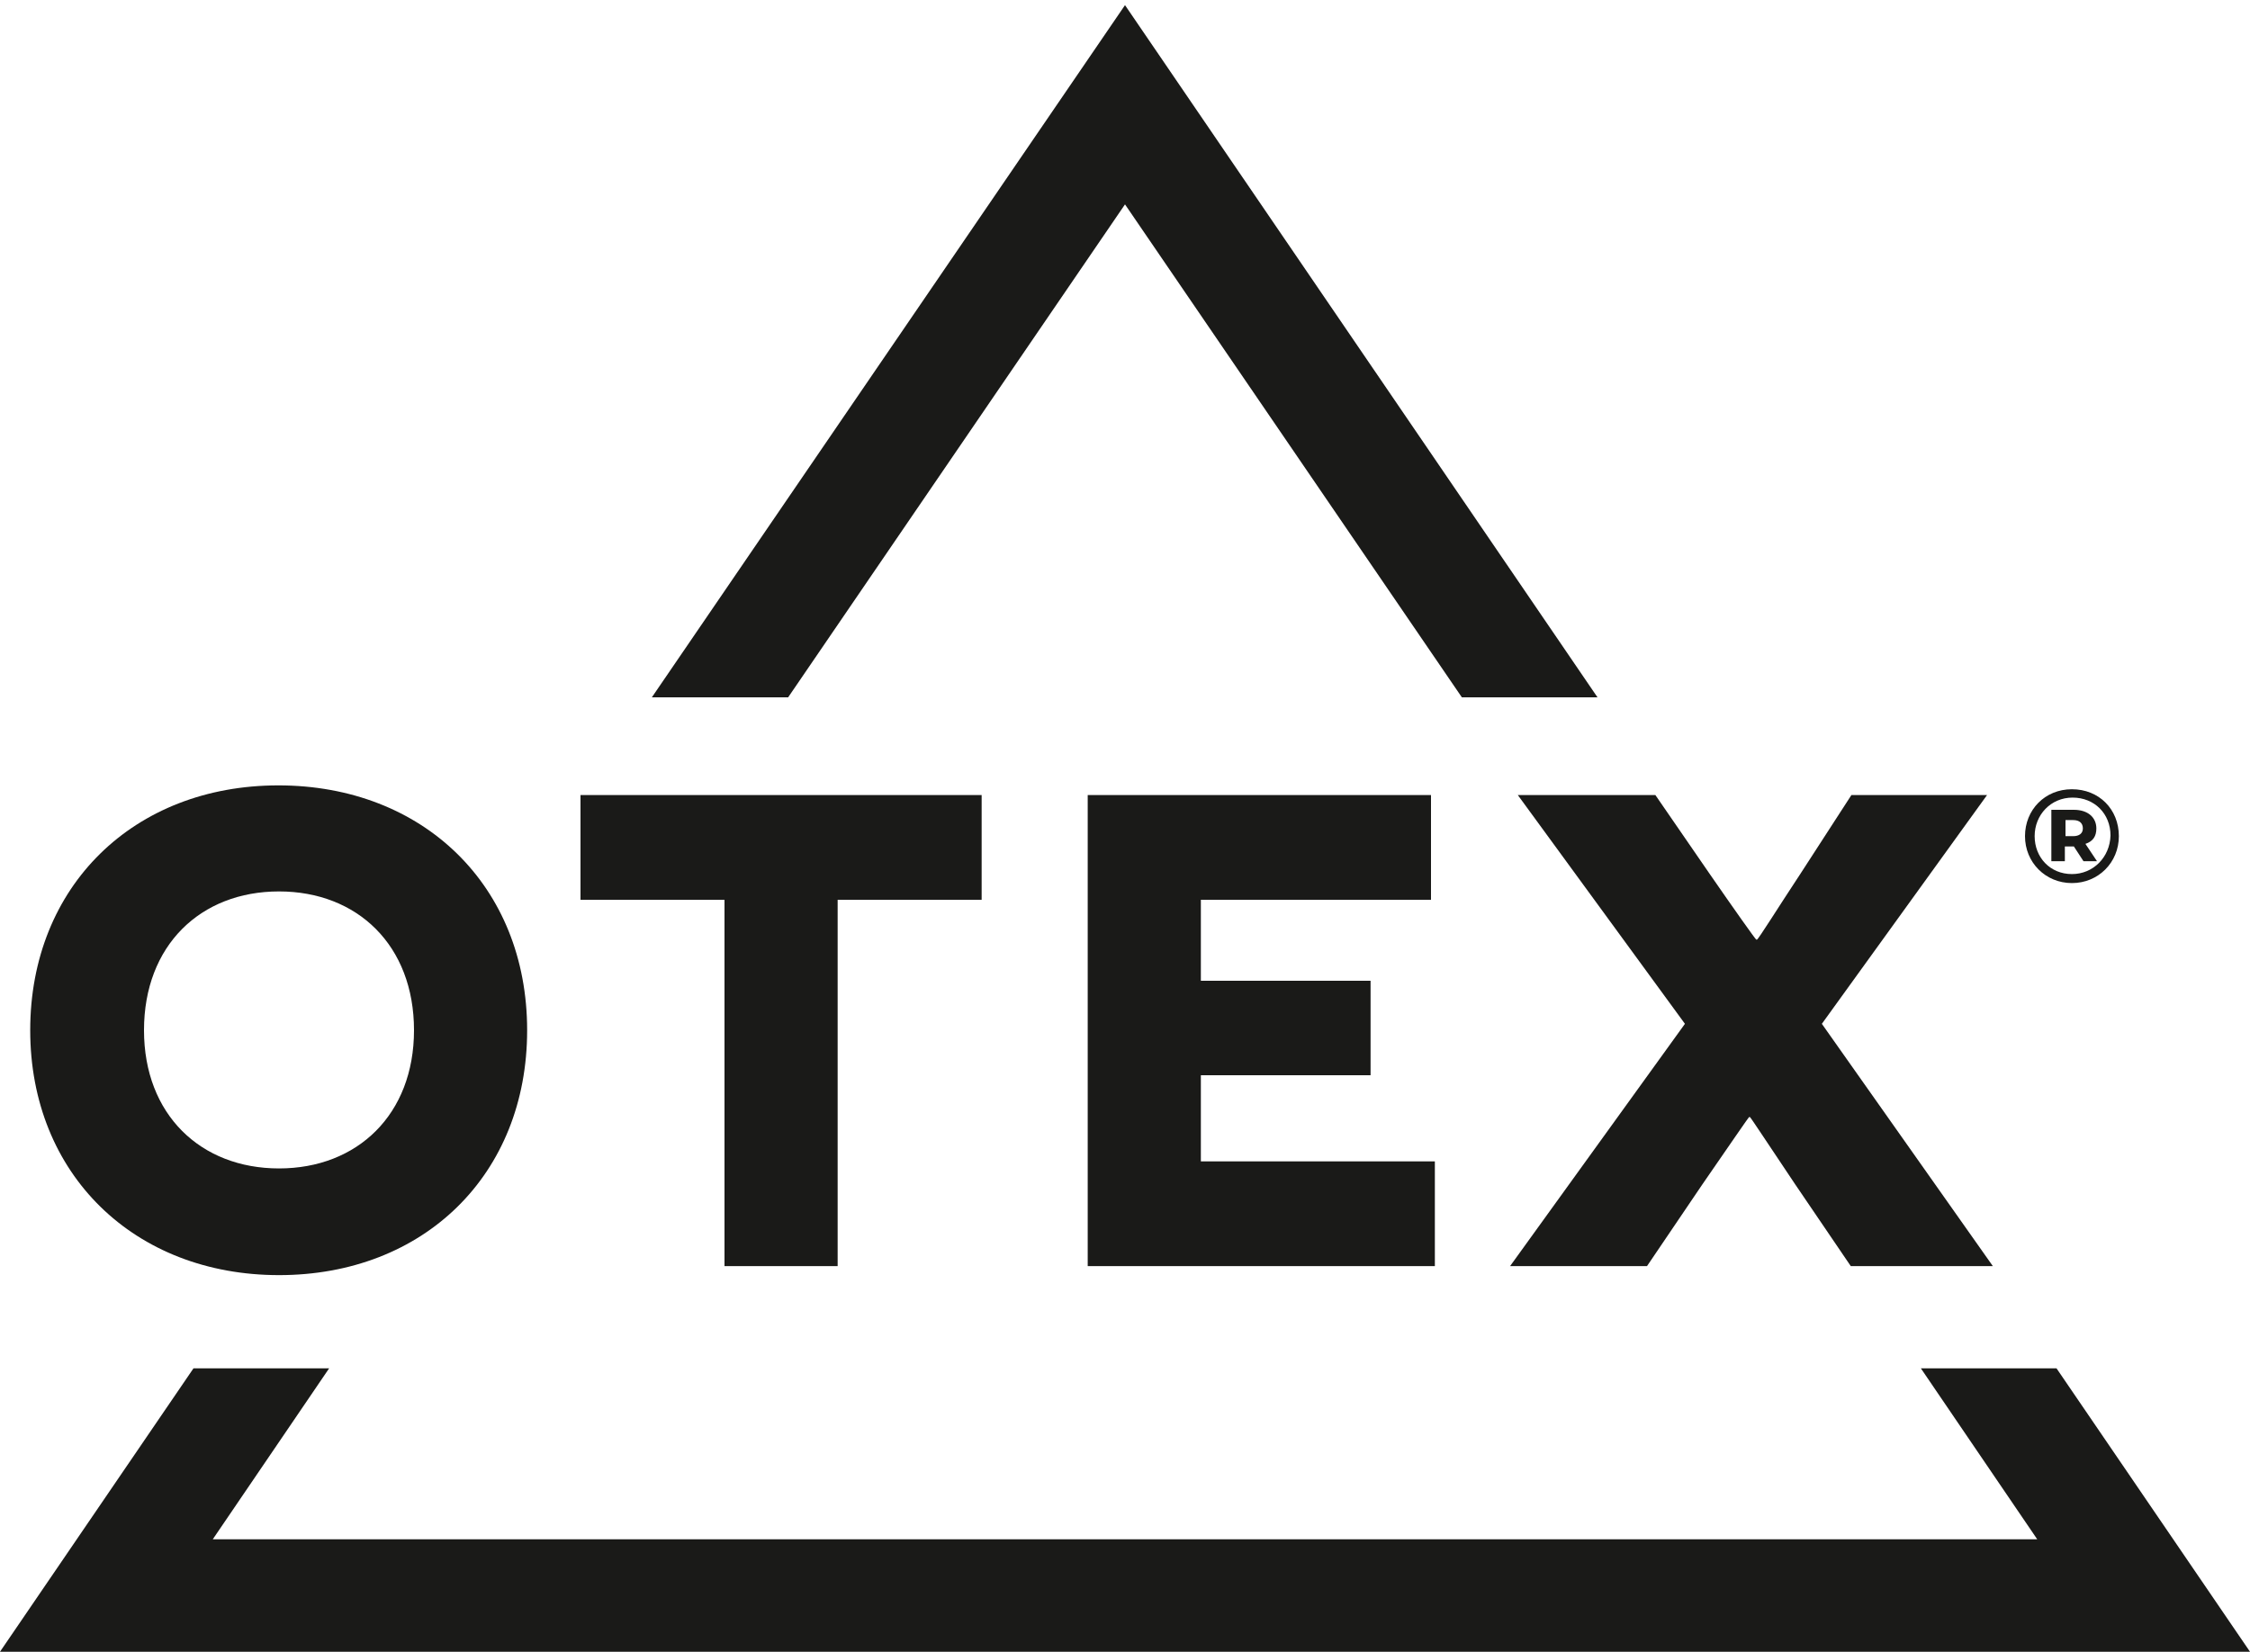
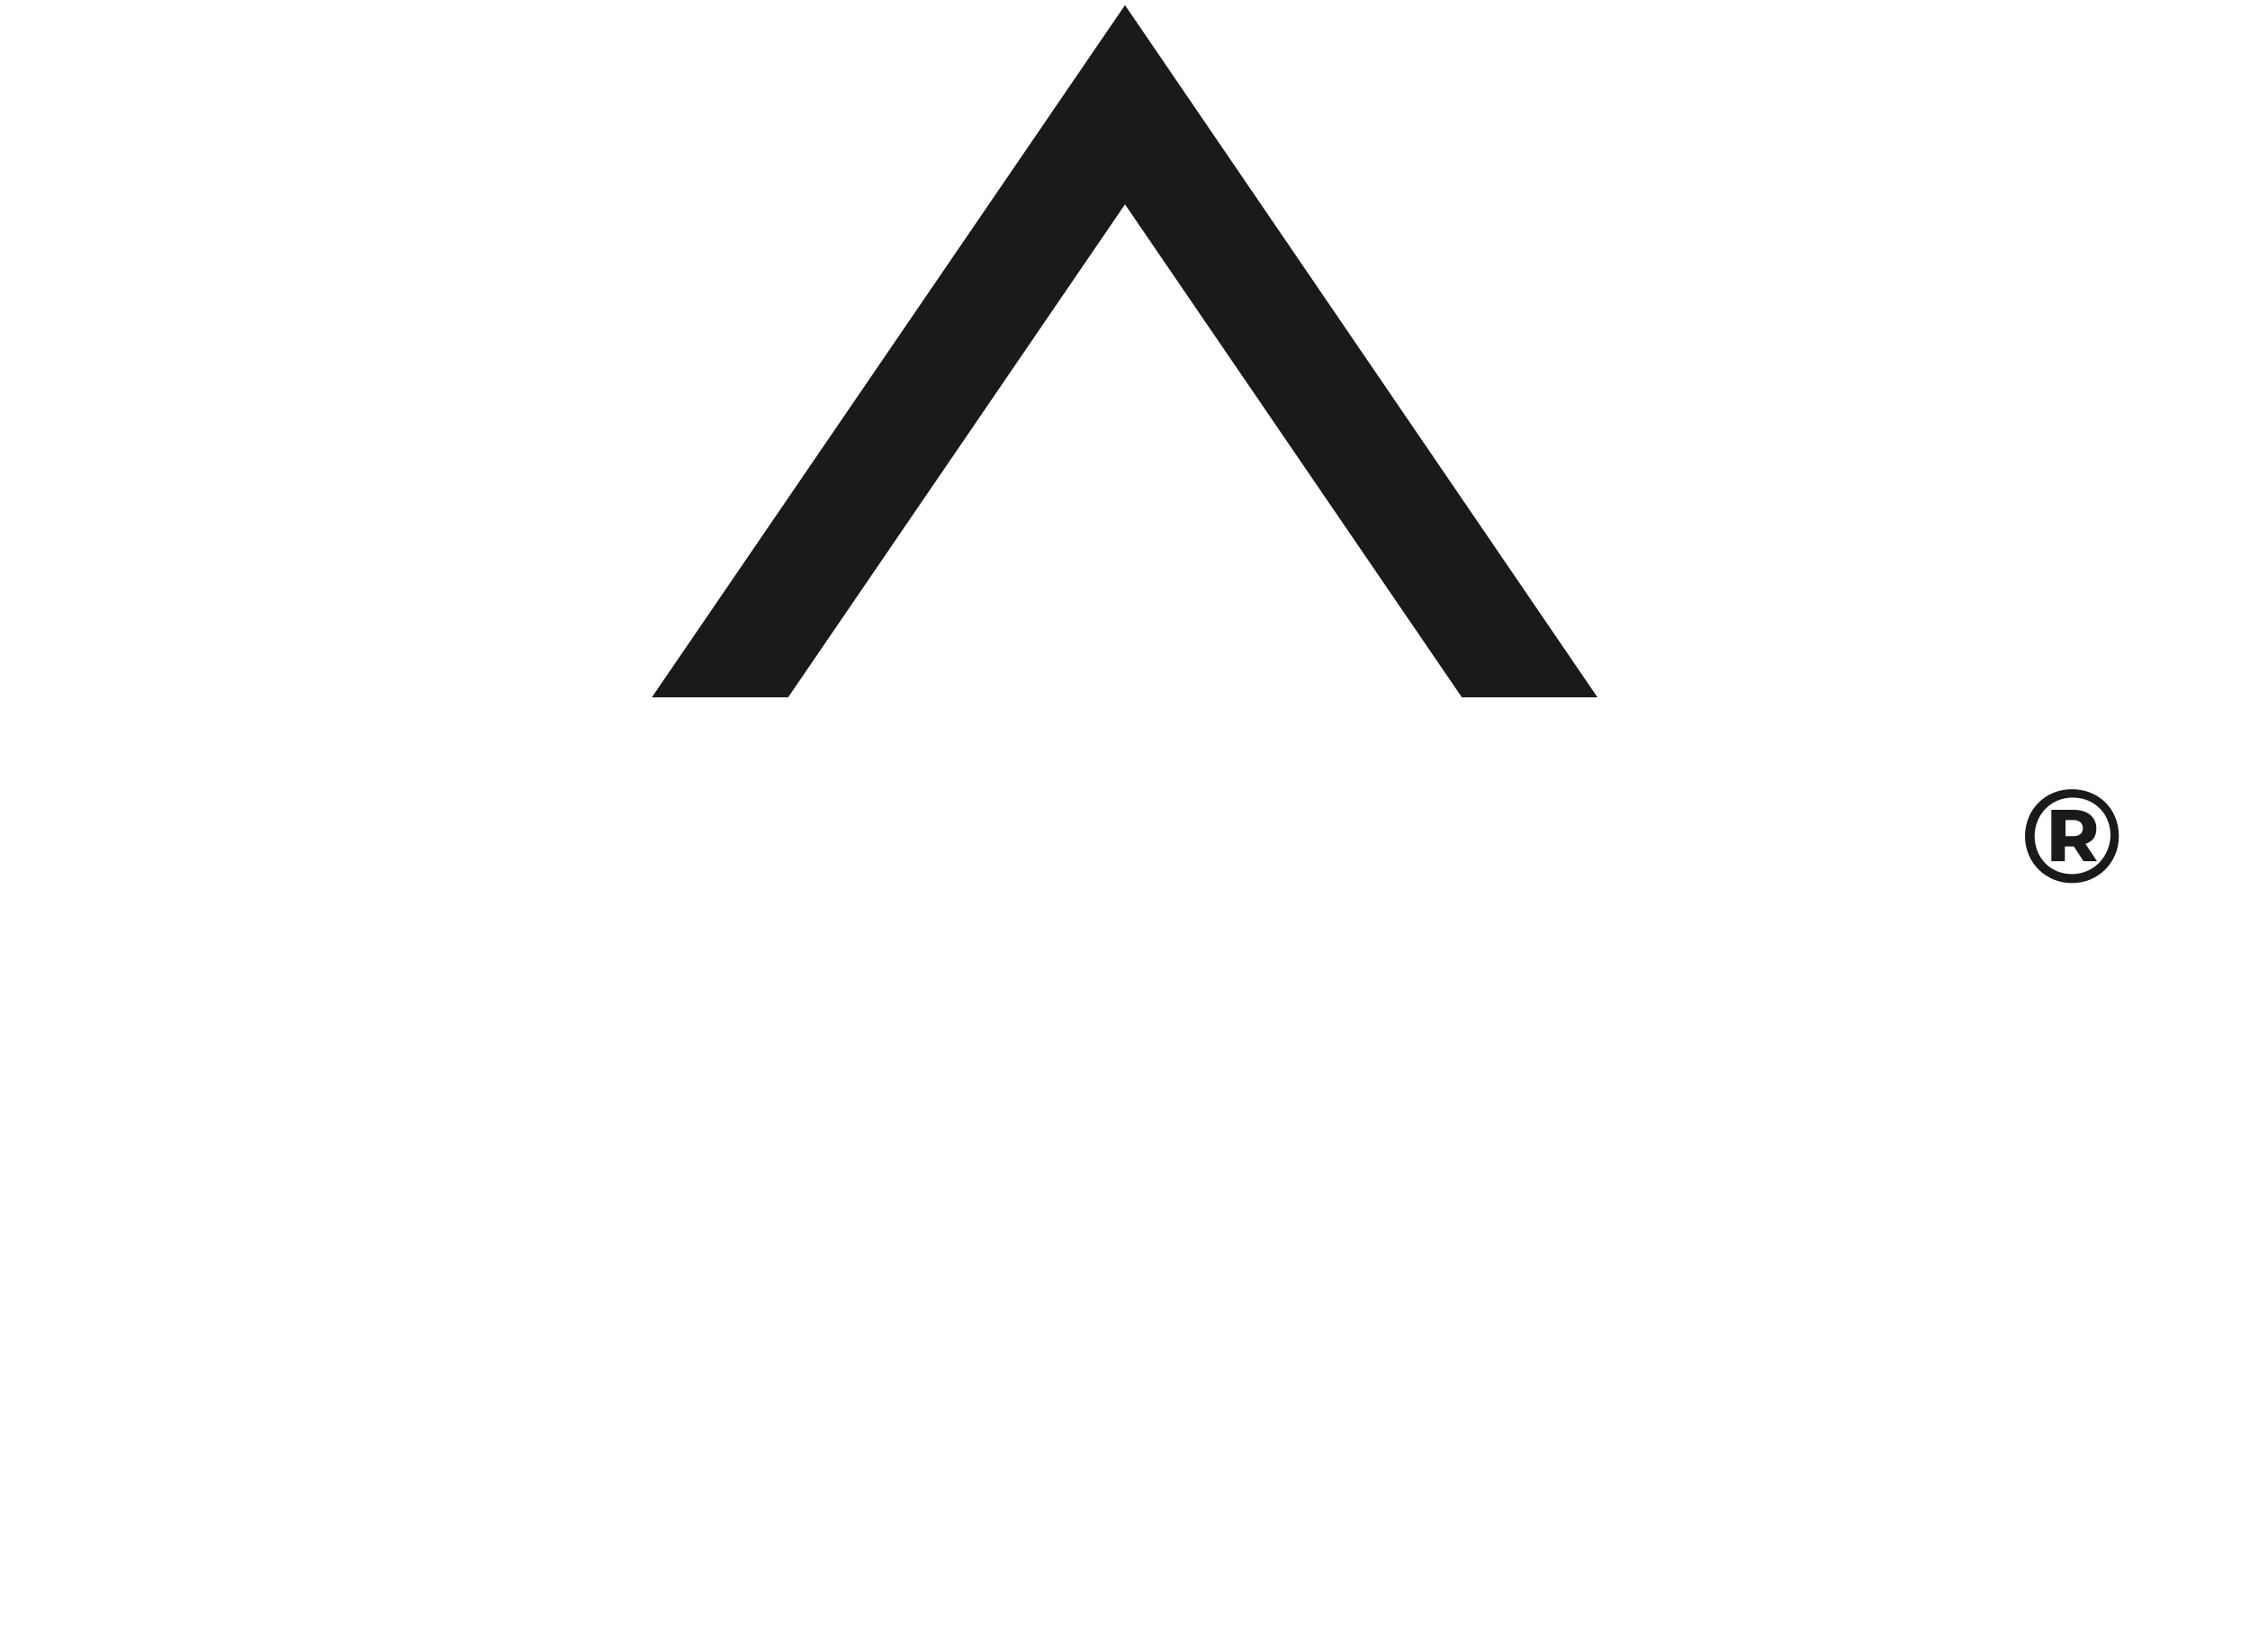
<svg xmlns="http://www.w3.org/2000/svg" id="Ebene_1" x="0px" y="0px" viewBox="0 0 350 257" style="enable-background:new 0 0 350 257;" xml:space="preserve">
  <style type="text/css">
	.st0{fill:#1A1A18;}
</style>
  <g>
    <polygon class="st0" points="175,0.8 101.4,108.5 122.6,108.5 175,31.8 227.4,108.5 248.5,108.5  " />
-     <polygon class="st0" points="298.8,212.9 316.9,239.5 33.1,239.5 51.2,212.9 30.1,212.9 0,257 350,257 319.9,212.9  " />
    <g>
-       <path class="st0" d="M152.7,140v-16.3H90.3V140h22.4v57h17.6v-57H152.7z M169.2,197h54v-16.3h-36.4v-13.4h26.4v-14.7h-26.4V140    h35.8v-16.3h-53.4V197z M287.9,197H310l-26.6-37.7l25.7-35.6H288l-7.9,12.2c-3.5,5.3-6.6,10.3-6.8,10.3h-0.1    c-0.1,0-3.5-4.8-7.3-10.3l-8.4-12.2h-21.4l26,35.6L234.9,197h21.3l8.6-12.7c4.3-6.2,7.2-10.5,7.3-10.5h0.1c0.1,0,2.9,4.3,7,10.4    L287.9,197z" />
-       <path class="st0" d="M4.7,160.3c0,22.4,16.2,38.1,38.7,38.1S82,182.8,82,160.3s-16.2-38.1-38.7-38.1S4.7,137.9,4.7,160.3     M22.4,160.3c0-13.2,8.8-21.6,21-21.6c12.2,0,21,8.4,21,21.6c0,13.1-8.8,21.5-21,21.5C31.2,181.8,22.4,173.4,22.4,160.3" />
      <path class="st0" d="M321.3,130.1v-2.5h1.2c1,0,1.5,0.5,1.5,1.3c0,0.8-0.6,1.2-1.5,1.2H321.3z M326.1,128.9c0-1.7-1.3-2.9-3.5-2.9    h-3.5v8h2.1v-2.3h1.3h0.1l1.5,2.3h2.1l-1.8-2.7C325.6,130.9,326.1,130.1,326.1,128.9 M322.3,136c-3.4,0-5.8-2.6-5.8-5.9    c0-3.3,2.5-6,5.9-6c3.4,0,5.9,2.5,5.9,5.9C328.2,133.4,325.6,136,322.3,136 M322.3,122.8c-4.2,0-7.3,3.2-7.3,7.3    c0,4.1,3.2,7.3,7.3,7.3c4.1,0,7.3-3.2,7.3-7.3C329.6,125.9,326.5,122.8,322.3,122.8" />
    </g>
  </g>
</svg>